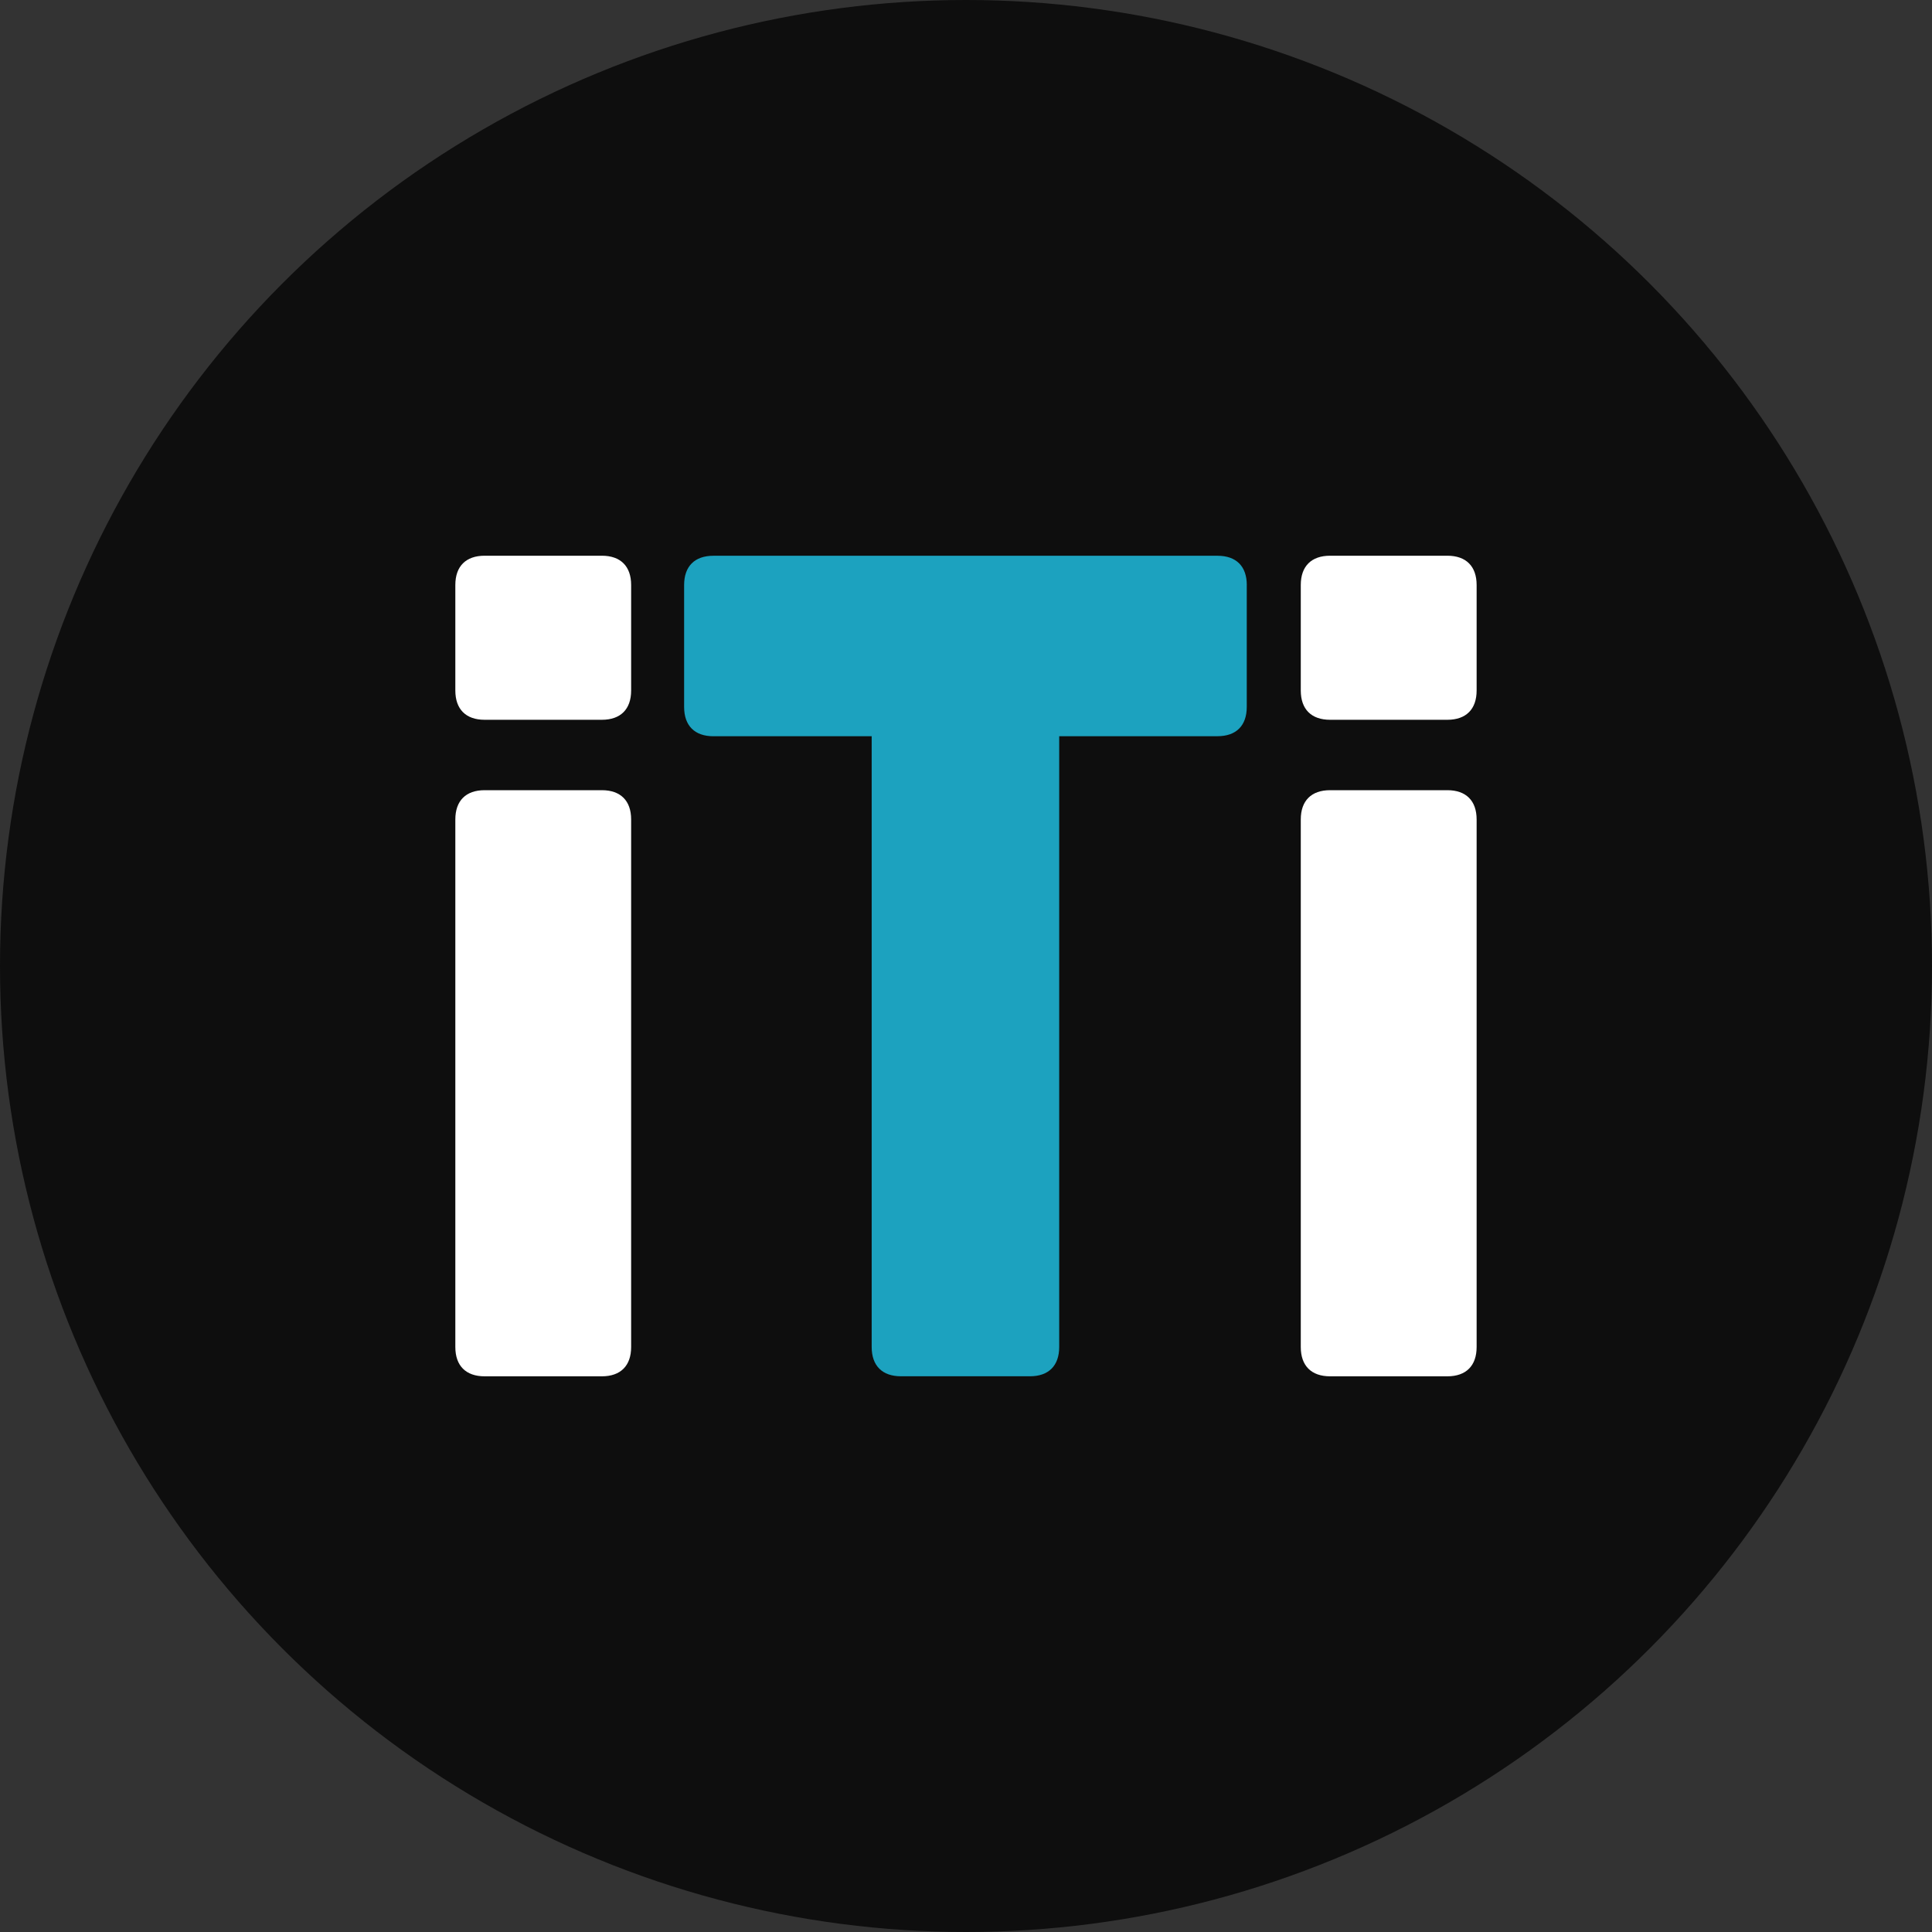
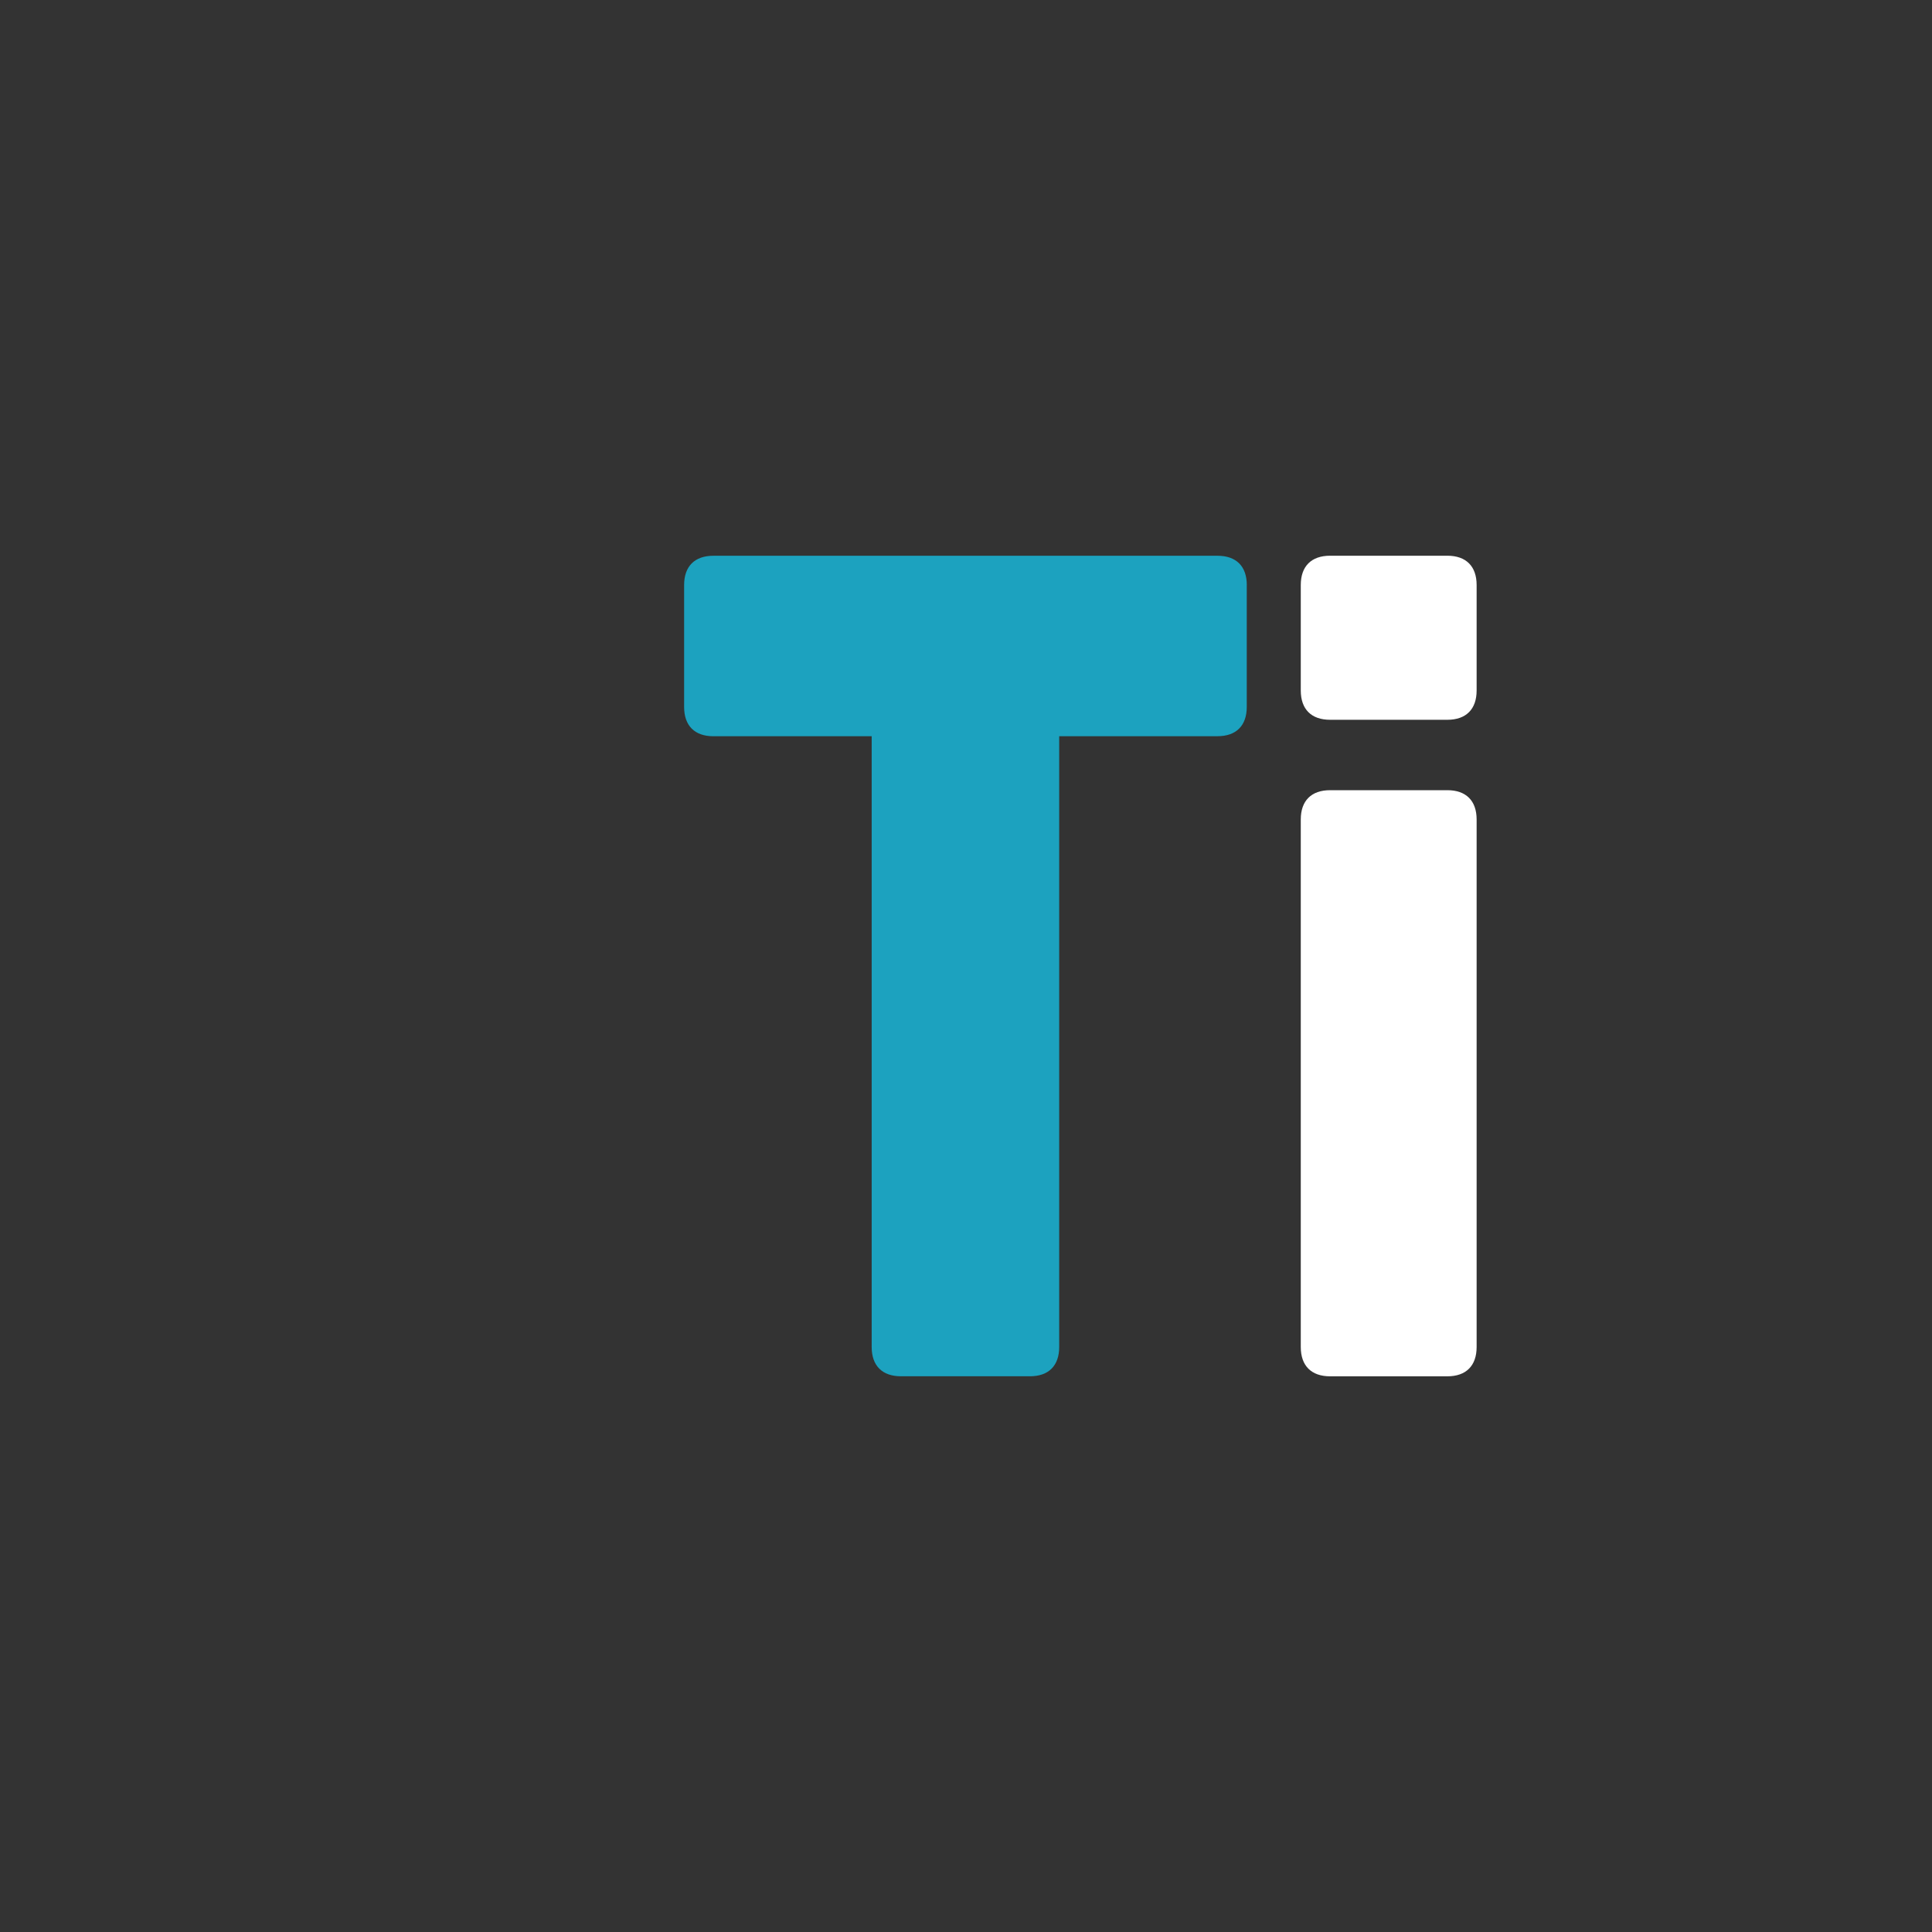
<svg xmlns="http://www.w3.org/2000/svg" id="b" viewBox="0 0 500 500">
  <rect x="0" y="0" width="500" height="500" fill="#333333" stroke="none" />
  <g id="c">
    <g>
-       <circle cx="250" cy="250" r="250" style="fill:#0e0e0e;" />
      <g>
-         <path d="M117.84,178.7v-27.3c0-4.85,2.73-7.58,7.58-7.58h30.34c4.85,0,7.58,2.73,7.58,7.58v27.3c0,4.85-2.73,7.58-7.58,7.58h-30.34c-4.85,0-7.58-2.73-7.58-7.58Zm0,169.9V212.08c0-4.85,2.73-7.58,7.58-7.58h30.34c4.85,0,7.58,2.73,7.58,7.58v136.53c0,4.85-2.73,7.58-7.58,7.58h-30.34c-4.85,0-7.58-2.73-7.58-7.58Z" style="fill:#fff;" />
        <path d="M322.66,151.4v31.55c0,4.85-2.73,7.58-7.58,7.58h-40.96v158.07c0,4.85-2.73,7.58-7.58,7.58h-33.37c-4.85,0-7.58-2.73-7.58-7.58V190.54h-40.96c-4.85,0-7.58-2.73-7.58-7.58v-31.55c0-4.85,2.73-7.58,7.58-7.58h130.46c4.85,0,7.58,2.73,7.58,7.58Z" style="fill:#1ca2bf;" />
        <path d="M336.64,178.7v-27.3c0-4.85,2.73-7.58,7.59-7.58h30.34c4.85,0,7.58,2.73,7.58,7.58v27.3c0,4.85-2.73,7.58-7.58,7.58h-30.34c-4.86,0-7.59-2.73-7.59-7.58Zm0,169.9V212.08c0-4.85,2.73-7.58,7.59-7.58h30.34c4.85,0,7.58,2.73,7.58,7.58v136.53c0,4.85-2.73,7.58-7.58,7.58h-30.34c-4.86,0-7.59-2.73-7.59-7.58Z" style="fill:#fff;" />
      </g>
    </g>
  </g>
</svg>